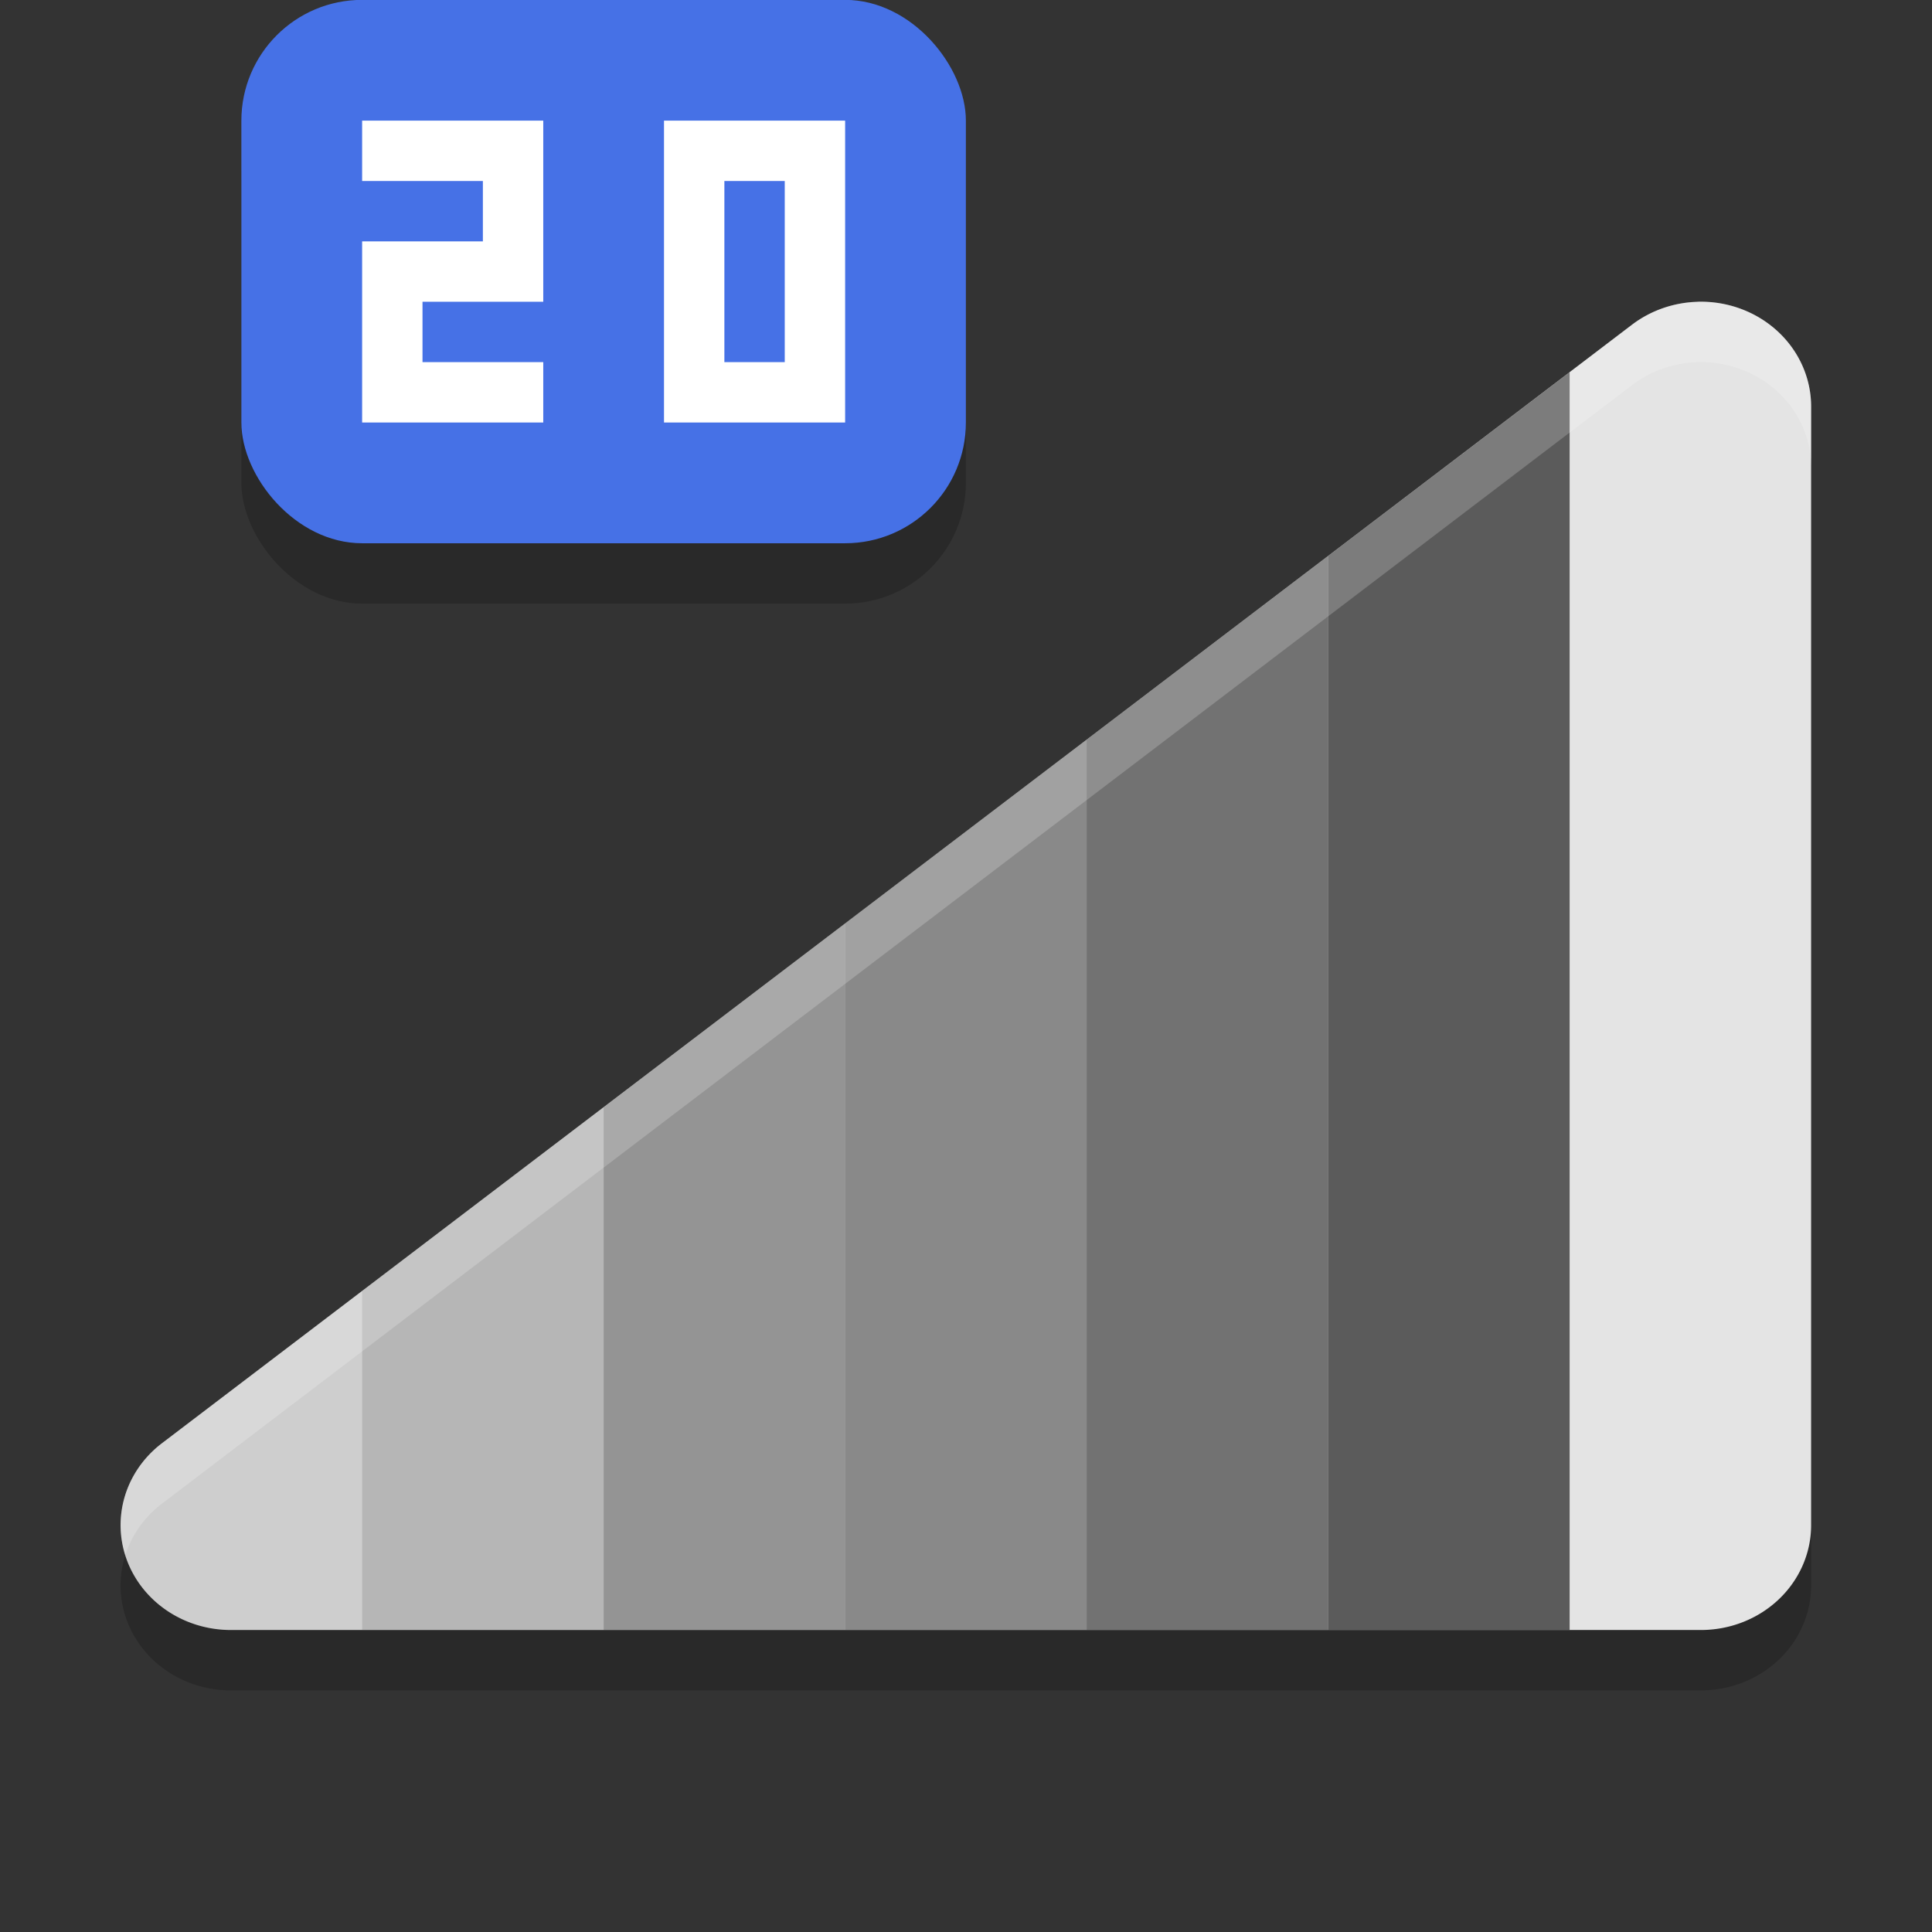
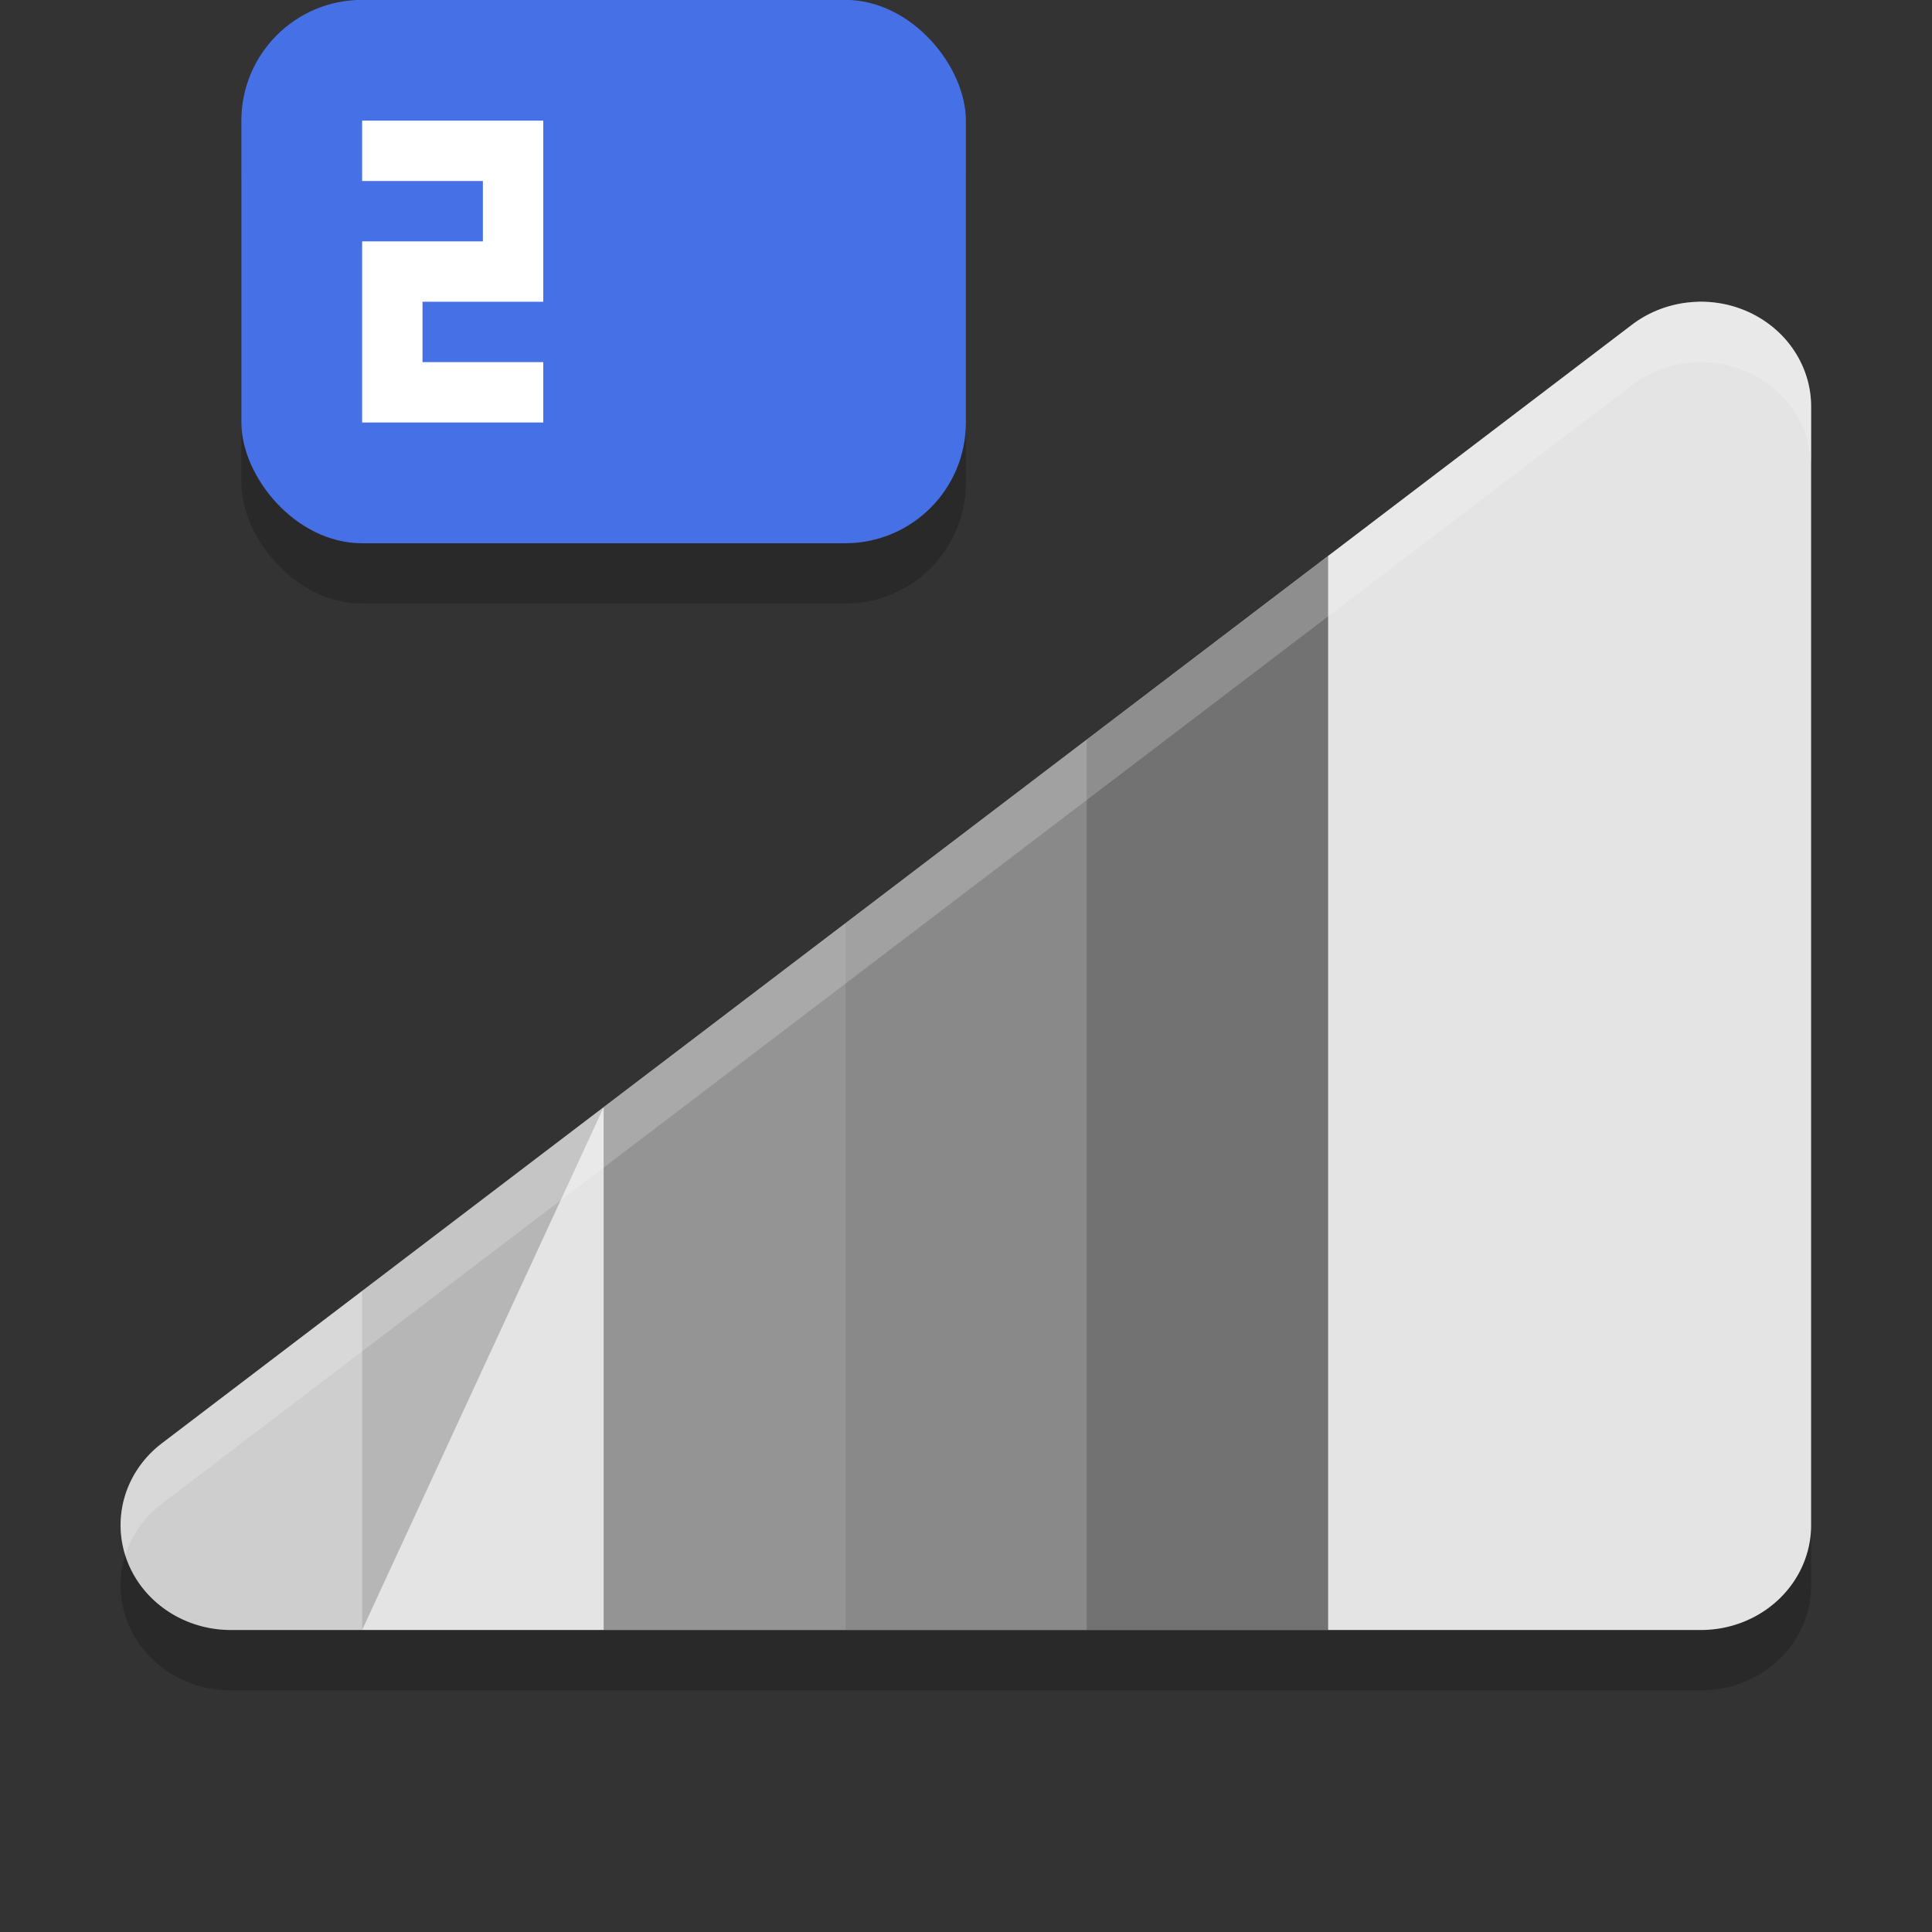
<svg xmlns="http://www.w3.org/2000/svg" width="32" height="32" version="1.1">
  <rect width="100%" height="100%" fill="#333333" stroke="none" />
  <g transform="translate(-0.002,-0.002)">
    <path style="opacity:0.2" d="m 28.12,6.001 a 1.826,1.737 0 0 0 -1.088,0.38 L 2.684,24.907 A 1.826,1.737 0 0 0 3.826,28 H 28.174 A 1.826,1.737 0 0 0 30,26.263 V 7.736 a 1.826,1.737 0 0 0 -1.88,-1.736 z" />
    <path style="fill:#e4e4e4" d="m 28.12,5.001 a 1.826,1.737 0 0 0 -1.088,0.38 L 2.684,23.907 A 1.826,1.737 0 0 0 3.826,27 H 28.174 A 1.826,1.737 0 0 0 30,25.263 V 6.736 a 1.826,1.737 0 0 0 -1.88,-1.736 z" />
    <path style="opacity:0.1" d="M 6,21.385 2.684,23.908 A 1.826,1.737 0 0 0 2,25.271 1.826,1.737 0 0 0 3.826,27 H 6 Z" />
-     <path style="opacity:0.2" d="M 10,18.342 6,21.385 V 27 h 4 z" />
+     <path style="opacity:0.2" d="M 10,18.342 6,21.385 V 27 z" />
    <path style="opacity:0.35" d="m 14,15.297 -4,3.045 V 27 h 4 z" />
    <path style="opacity:0.4" d="m 18,12.254 -4,3.043 V 27 h 4 z" />
    <path style="opacity:0.5" d="M 22,9.211 18,12.254 V 27 h 4 z" />
-     <path style="opacity:0.6" d="M 26,6.168 22,9.211 V 27 h 4 z" />
    <path style="opacity:0.2;fill:#ffffff" d="M 28.121,5 A 1.826,1.737 0 0 0 27.033,5.381 L 2.684,23.908 A 1.826,1.737 0 0 0 2.078,25.758 1.826,1.737 0 0 1 2.684,24.908 L 27.033,6.381 A 1.826,1.737 0 0 1 28.121,6 1.826,1.737 0 0 1 30,7.736 v -1 A 1.826,1.737 0 0 0 28.121,5 Z" />
  </g>
  <g transform="translate(-303.002,-22.002)">
    <rect style="opacity:0.2" width="12" height="9" x="307" y="23" rx="2" ry="2" />
    <rect style="fill:#4671e6" width="12" height="9" x="307" y="22" rx="2" ry="2" />
-     <path style="fill:#ffffff" d="m 314,24 v 1 1 1 2 h 1 2 v -1 -2 -2 h -2 z m 1,1 h 1 v 2 1 h -1 v -1 -1 z" />
    <path style="fill:#ffffff" d="m 309,24 v 1 h 2 v 1 h -1 -1 v 1 2 h 1 2 v -1 h -2 v -1 h 1 1 v -1 -1 -1 h -1 z" />
  </g>
</svg>